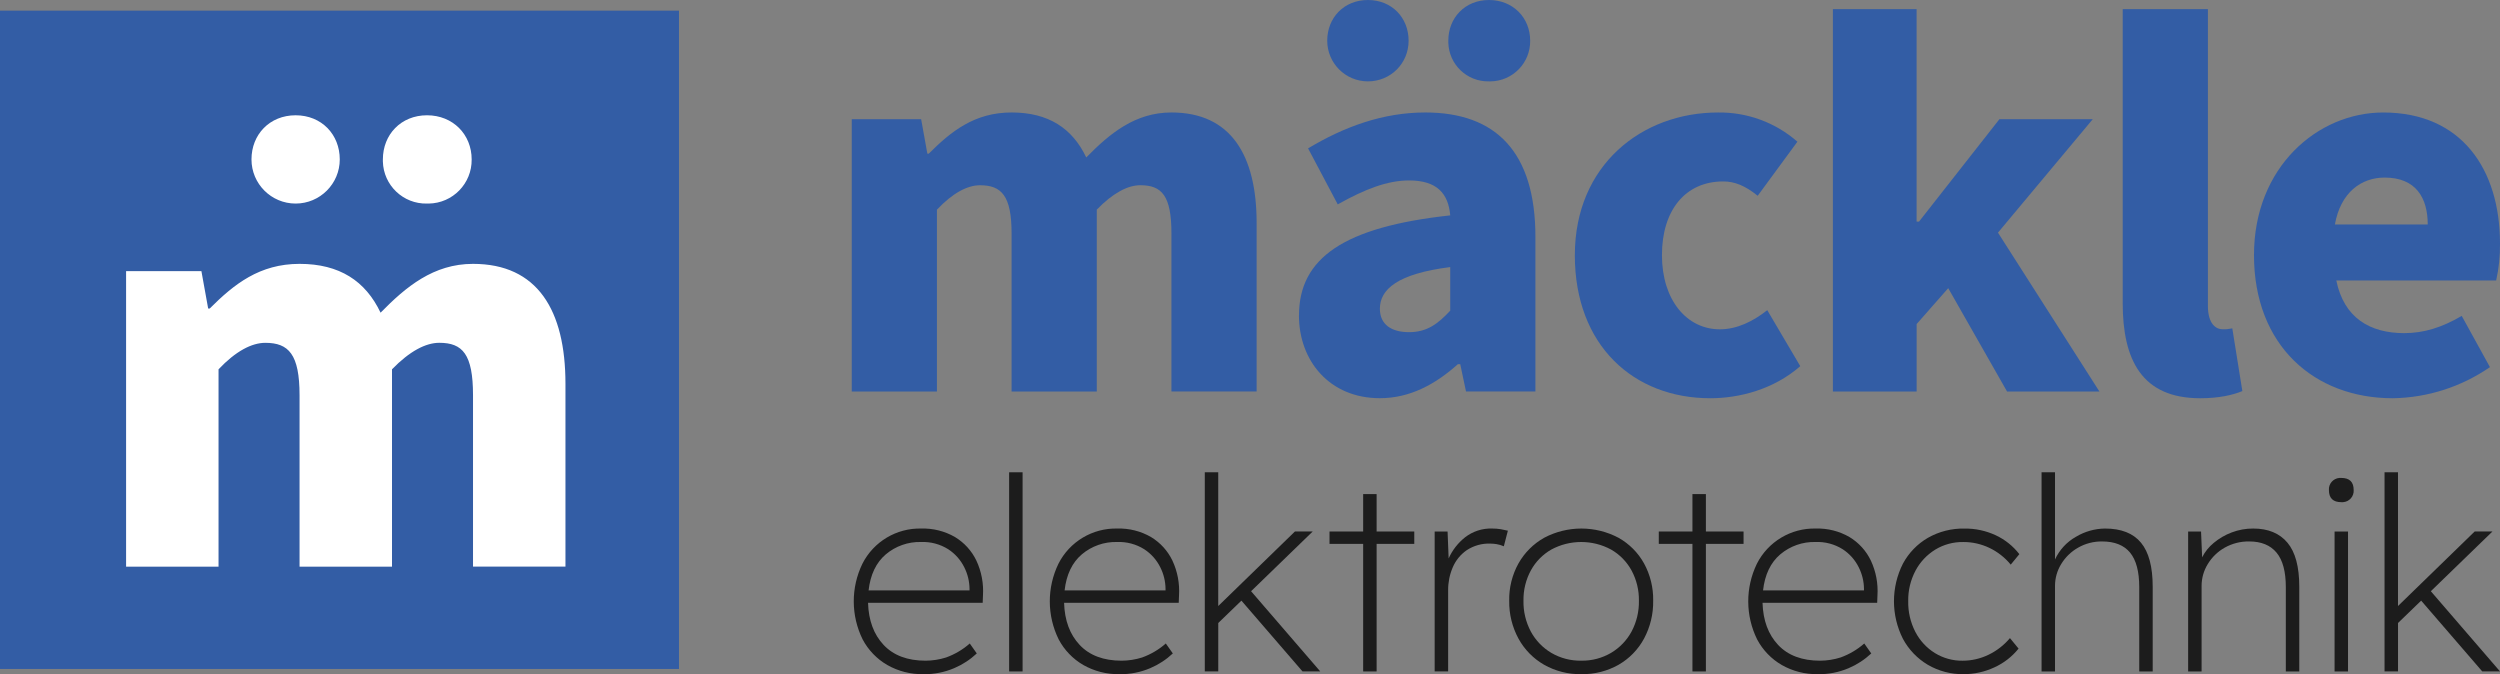
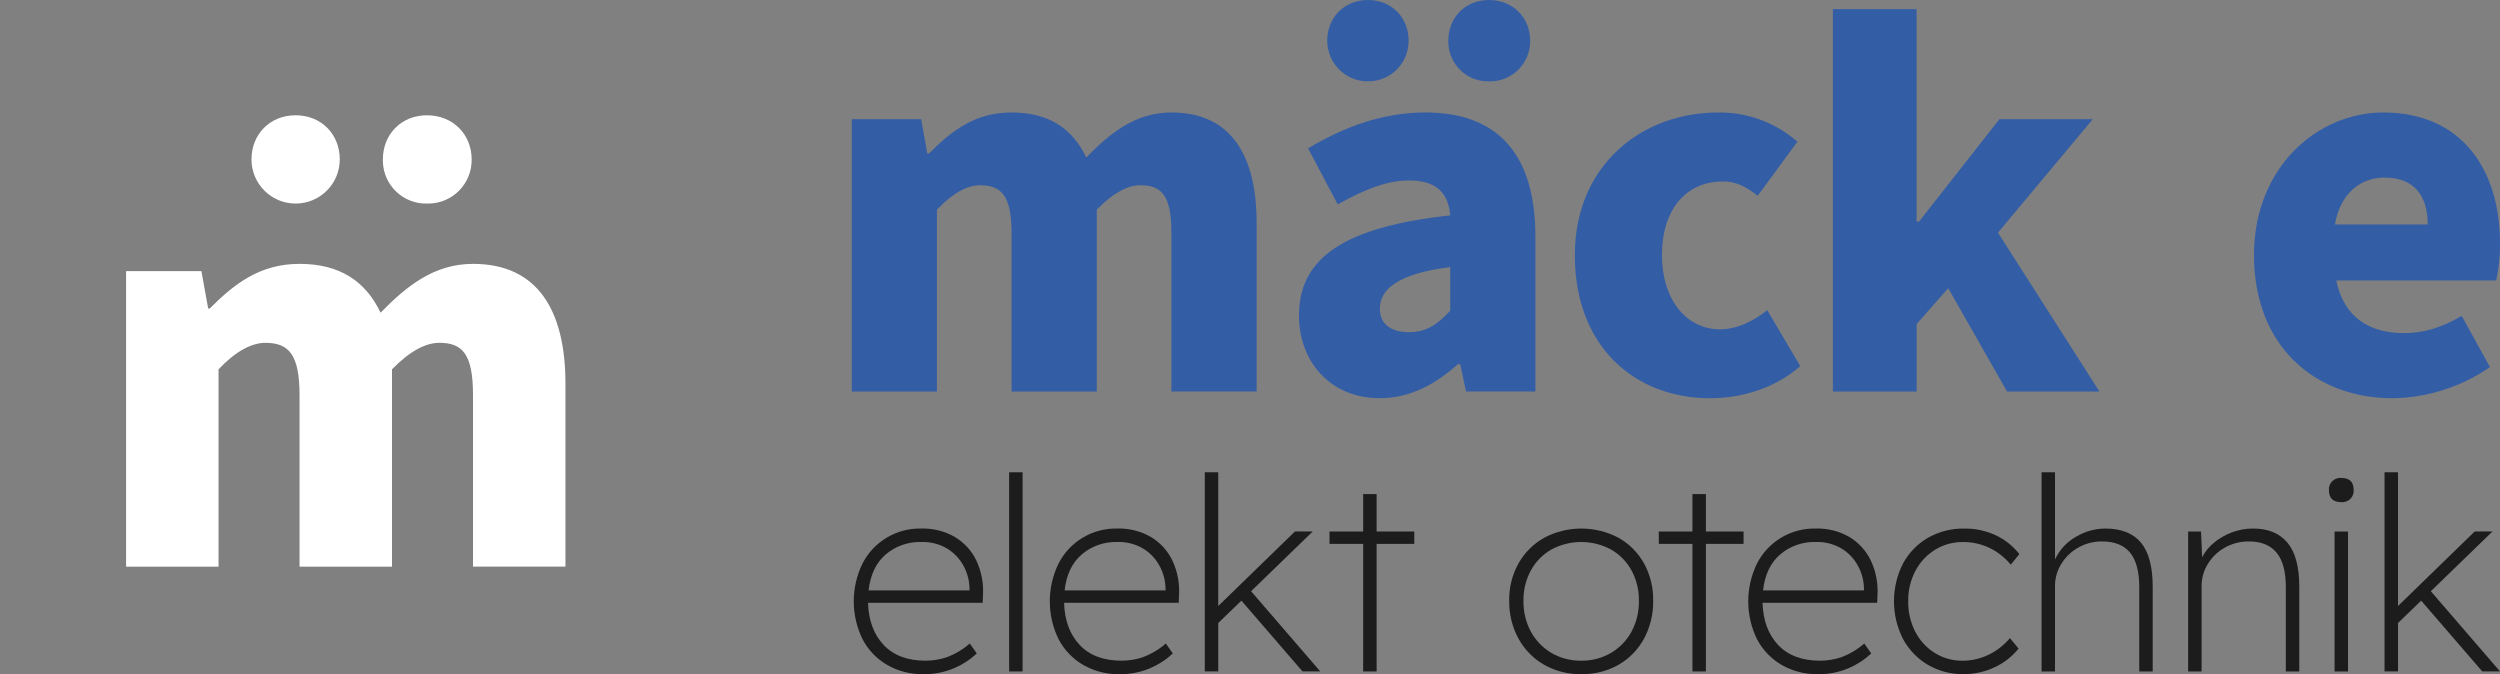
<svg xmlns="http://www.w3.org/2000/svg" id="Ebene_1" width="977.6" height="263.62" viewBox="0 0 977.6 263.62">
  <rect x="0" y="0" width="977.6" height="263.62" fill="#808080" stroke="none" />
  <defs>
    <style>.cls-1{fill:#1c1c1c;}.cls-1,.cls-2,.cls-3{stroke-width:0px;}.cls-2{fill:#335da5;}.cls-3{fill:#fff;}</style>
  </defs>
  <path class="cls-1" d="M361.01,263.62c-4.92.09-9.77-1.15-14.05-3.58-4.08-2.36-7.42-5.83-9.63-10-4.6-9.31-4.63-20.23-.11-29.57,4.37-8.66,13.35-14.03,23.05-13.79,4.61-.13,9.16,1.01,13.16,3.32,3.63,2.19,6.54,5.39,8.37,9.21,2,4.27,2.88,8.98,2.58,13.68l-.11,2.84h-44.83c.21,6.88,2.24,12.37,6.1,16.47,3.86,4.1,9.33,6.16,16.42,6.16,2.71-.02,5.41-.44,8-1.26,3.4-1.23,6.55-3.08,9.26-5.47l2.74,3.89c-2.57,2.41-5.54,4.35-8.79,5.74-3.84,1.64-7.98,2.45-12.16,2.37ZM360.17,211.94c-5.03-.13-9.94,1.59-13.79,4.84-3.79,3.23-6.03,7.93-6.73,14.1h39.47v-.63c-.03-2.93-.73-5.81-2.05-8.42-1.42-2.87-3.58-5.3-6.26-7.05-3.18-2-6.88-2.99-10.63-2.84Z" />
  <path class="cls-1" d="M394.61,262.56v-77.88h5.26v77.88h-5.26Z" />
  <path class="cls-1" d="M437.67,263.62c-4.92.09-9.77-1.15-14.05-3.58-4.08-2.36-7.42-5.83-9.63-10-4.6-9.31-4.63-20.23-.11-29.57,4.37-8.66,13.35-14.03,23.05-13.79,4.61-.13,9.16,1.01,13.16,3.32,3.63,2.19,6.54,5.39,8.37,9.21,2,4.27,2.88,8.98,2.58,13.68l-.11,2.84h-44.83c.21,6.88,2.24,12.37,6.1,16.47,3.86,4.1,9.33,6.16,16.42,6.16,2.71-.02,5.41-.44,8-1.26,3.4-1.23,6.55-3.08,9.26-5.47l2.74,3.89c-2.57,2.41-5.54,4.35-8.79,5.74-3.84,1.64-7.98,2.45-12.16,2.37ZM436.82,211.94c-5.03-.13-9.94,1.59-13.79,4.84-3.79,3.23-6.03,7.93-6.73,14.1h39.47v-.63c-.03-2.93-.73-5.81-2.05-8.42-1.42-2.87-3.58-5.3-6.26-7.05-3.18-2-6.88-2.99-10.63-2.84Z" />
  <path class="cls-1" d="M471.12,262.56v-77.88h5.26v52.3l29.99-29.15h6.95l-24.1,23.36,27.05,31.36h-6.94l-23.89-27.68-9.05,8.74v18.94h-5.26Z" />
  <path class="cls-1" d="M533.05,262.56v-49.88h-13.16v-4.84h13.16v-14.63h5.26v14.63h14.73v4.84h-14.73v49.88h-5.26Z" />
-   <path class="cls-1" d="M561.01,262.56v-54.72h5.05l.42,10.52c1.44-3.2,3.62-6.02,6.37-8.21,3.04-2.38,6.82-3.61,10.68-3.47,1.11,0,2.22.08,3.32.26,1.02.18,1.95.37,2.79.58l-1.58,6.1c-.91-.4-1.86-.68-2.84-.84-.8-.13-1.61-.2-2.42-.21-3.28-.13-6.52.78-9.26,2.58-2.43,1.68-4.32,4.02-5.47,6.73-1.2,2.81-1.81,5.84-1.79,8.89v31.78h-5.26Z" />
  <path class="cls-1" d="M618.36,263.62c-5.1.1-10.13-1.18-14.57-3.68-4.21-2.42-7.67-5.95-10-10.21-2.47-4.55-3.72-9.66-3.63-14.84-.1-5.09,1.16-10.12,3.63-14.58,2.36-4.18,5.82-7.64,10-10,9.11-4.84,20.04-4.84,29.15,0,4.17,2.35,7.62,5.81,9.94,10,2.44,4.46,3.68,9.49,3.58,14.58.09,5.17-1.14,10.28-3.58,14.84-2.3,4.26-5.74,7.8-9.94,10.21-4.44,2.51-9.48,3.78-14.58,3.68ZM618.36,258.35c4.08.07,8.11-.99,11.63-3.05,3.37-2,6.13-4.87,8-8.31,1.98-3.72,2.98-7.89,2.89-12.1.07-4.13-.93-8.21-2.89-11.84-1.86-3.4-4.63-6.23-8-8.16-7.29-3.93-16.07-3.93-23.36,0-3.37,1.93-6.14,4.75-8,8.16-1.97,3.63-2.96,7.71-2.89,11.84-.09,4.22.91,8.38,2.89,12.1,1.87,3.44,4.63,6.32,8,8.31,3.56,2.08,7.62,3.13,11.73,3.05Z" />
  <path class="cls-1" d="M661.81,262.56v-49.88h-13.16v-4.84h13.16v-14.63h5.26v14.63h14.73v4.84h-14.73v49.88h-5.26Z" />
  <path class="cls-1" d="M710.79,263.62c-4.92.09-9.77-1.15-14.05-3.58-4.08-2.36-7.42-5.83-9.63-10-4.6-9.31-4.63-20.23-.11-29.57,4.37-8.66,13.35-14.03,23.05-13.79,4.61-.13,9.16,1.01,13.16,3.32,3.63,2.19,6.54,5.39,8.37,9.21,2,4.27,2.88,8.98,2.58,13.68l-.11,2.84h-44.83c.21,6.88,2.24,12.37,6.1,16.47,3.86,4.1,9.33,6.16,16.42,6.16,2.71-.02,5.41-.44,8-1.26,3.4-1.23,6.55-3.08,9.26-5.47l2.74,3.89c-2.57,2.41-5.54,4.35-8.79,5.74-3.84,1.64-7.98,2.45-12.16,2.37ZM709.94,211.94c-5.03-.13-9.94,1.59-13.79,4.84-3.79,3.23-6.03,7.93-6.73,14.1h39.47v-.63c-.03-2.93-.73-5.81-2.05-8.42-1.42-2.87-3.58-5.3-6.26-7.05-3.18-2-6.88-2.99-10.63-2.84h0Z" />
  <path class="cls-1" d="M767.87,263.62c-4.93.09-9.79-1.19-14.05-3.68-4.08-2.43-7.43-5.92-9.68-10.1-4.7-9.26-4.7-20.21,0-29.47,2.26-4.18,5.62-7.66,9.73-10.05,4.36-2.48,9.3-3.73,14.31-3.63,4.23-.06,8.42.84,12.26,2.63,3.61,1.69,6.76,4.22,9.21,7.37l-3.37,4.1c-2.26-2.76-5.1-4.99-8.31-6.53-3.18-1.53-6.67-2.32-10.21-2.31-3.89-.07-7.73.97-11.05,3-3.24,2.01-5.89,4.84-7.68,8.21-1.94,3.68-2.92,7.79-2.84,11.94-.08,4.17.88,8.29,2.79,12,1.75,3.39,4.39,6.25,7.63,8.26,3.26,2.01,7.02,3.05,10.84,3,3.5,0,6.95-.79,10.1-2.31,3.24-1.55,6.11-3.78,8.42-6.53l3.37,4.1c-2.55,3.18-5.81,5.7-9.52,7.37-3.74,1.74-7.82,2.63-11.95,2.63Z" />
  <path class="cls-1" d="M798.33,262.56v-77.88h5.26v34.1c1.73-3.76,4.6-6.87,8.21-8.89,3.44-2.06,7.36-3.17,11.36-3.21,6.32,0,11,1.84,14.05,5.53,3.05,3.68,4.58,9.42,4.58,17.2v33.15h-5.26v-32.94c0-6.1-1.19-10.61-3.58-13.52-2.39-2.91-6.03-4.37-10.95-4.37-3.28-.04-6.51.79-9.36,2.42-2.73,1.53-5.01,3.75-6.63,6.42-1.58,2.56-2.42,5.51-2.42,8.52v33.47h-5.26Z" />
  <path class="cls-1" d="M855.65,262.56v-54.72h5.05l.42,10.1c1.09-2.18,2.64-4.09,4.52-5.63,2.1-1.76,4.49-3.15,7.05-4.11,2.69-1.02,5.54-1.54,8.42-1.52,5.82,0,10.28,1.84,13.37,5.53,3.09,3.68,4.63,9.42,4.63,17.2v33.15h-5.26v-32.94c0-6.1-1.21-10.61-3.63-13.52-2.42-2.91-5.98-4.37-10.68-4.37-3.35-.06-6.65.78-9.58,2.42-2.73,1.53-5.01,3.75-6.63,6.42-1.58,2.56-2.42,5.51-2.42,8.52v33.47h-5.26Z" />
  <path class="cls-1" d="M915.54,196.37c-3.23,0-4.84-1.58-4.84-4.73-.17-2.45,1.69-4.58,4.14-4.75.23-.02.47-.01.7,0,3.23,0,4.84,1.58,4.84,4.74.17,2.45-1.69,4.58-4.14,4.74-.23.02-.47.01-.7,0ZM912.91,262.56v-54.72h5.26v54.72h-5.26Z" />
  <path class="cls-1" d="M932.45,262.56v-77.88h5.26v52.3l29.99-29.15h6.95l-24.1,23.36,27.05,31.36h-6.94l-23.89-27.68-9.05,8.74v18.94h-5.26Z" />
  <path class="cls-2" d="M333.06,46.6h27.14l2.43,13.48h.56c8.8-8.8,17.97-16.1,32.38-16.1s23.77,6.18,29.2,17.59c9.17-9.36,19.09-17.59,33.31-17.59,23.21,0,33.31,16.66,33.31,43.23v65.88h-33.31v-61.76c0-14.79-3.74-18.9-12.17-18.9-4.87,0-10.67,2.99-17.03,9.55v71.12h-33.31v-61.76c0-14.79-3.93-18.9-12.35-18.9-4.87,0-10.67,2.99-16.84,9.55v71.12h-33.31V46.6Z" />
  <path class="cls-2" d="M507.96,123.34c0-22.46,17.59-34.62,59.14-39.12-.75-8.61-5.24-13.66-16.1-13.66-8.42,0-17.22,3.37-27.89,9.36l-11.6-21.9c14.04-8.42,29.2-14.04,45.85-14.04,27.51,0,43.05,15.35,43.05,48.66v60.45h-27.14l-2.25-10.67h-.94c-8.8,7.86-18.72,13.29-30.51,13.29-19.65,0-31.63-14.6-31.63-32.38ZM519,15.91c0-8.98,6.55-15.91,15.91-15.91s15.91,6.92,15.91,15.91-7.12,15.91-15.91,15.91-15.91-7.12-15.91-15.91ZM567.1,121.47v-17.03c-20.77,2.62-27.51,8.8-27.51,16.28,0,6.18,4.49,9.17,11.42,9.17s11.23-3.18,16.1-8.42h0ZM566.35,15.91C566.35,6.92,572.9,0,582.26,0s16.1,6.92,16.1,15.91c.11,8.67-6.82,15.8-15.5,15.91-.2,0-.4,0-.6,0-8.58.2-15.71-6.6-15.91-15.18,0-.24,0-.49,0-.73Z" />
  <path class="cls-2" d="M615.83,99.76c0-35.19,26.2-55.77,55.96-55.77,11.41-.17,22.48,3.9,31.07,11.42l-15.53,21.15c-4.87-3.93-8.98-5.61-13.48-5.61-14.79,0-23.96,11.23-23.96,28.82s9.73,29.01,22.65,29.01c6.74,0,13.1-3.18,18.53-7.49l12.91,21.9c-10.48,9.17-23.96,12.54-35.19,12.54-29.95,0-52.97-20.59-52.97-55.96Z" />
  <path class="cls-2" d="M716.72,3.56h32.75v83.1h.94l31.44-40.05h36.5l-37.06,44.36,39.68,62.14h-36.12l-23.02-40.43-12.35,14.04v26.39h-32.75V3.56Z" />
-   <path class="cls-2" d="M830.07,118.47V3.56h33.31v116.04c0,7.11,3.18,9.17,5.8,9.17,1.26.03,2.52-.1,3.74-.37l3.93,24.52c-3.56,1.5-8.98,2.81-16.47,2.81-22.83,0-30.32-14.97-30.32-37.24Z" />
  <path class="cls-2" d="M881.4,99.76c0-34.44,24.89-55.77,50.53-55.77,30.69,0,45.67,22.27,45.67,51.28.06,4.85-.44,9.68-1.5,14.41h-62.51c2.99,14.6,13.1,20.59,26.58,20.59,7.67,0,14.79-2.25,22.46-6.74l11.04,20.03c-11.18,7.72-24.4,11.96-37.99,12.17-30.69,0-54.28-20.59-54.28-55.96ZM949.34,87.78c0-10.48-4.68-18.34-16.84-18.34-9.17,0-17.22,5.8-19.46,18.34h36.31Z" />
-   <rect class="cls-2" y="4.16" width="265.51" height="257.43" />
  <path class="cls-3" d="M49.32,106.02h29.44l2.64,14.62h.61c9.54-9.54,19.49-17.46,35.13-17.46s25.79,6.7,31.68,19.09c9.95-10.15,20.71-19.09,36.15-19.09,25.18,0,36.15,18.07,36.15,46.91v71.48h-36.15v-67.01c0-16.04-4.06-20.51-13.2-20.51-5.28,0-11.57,3.25-18.48,10.36v77.17h-36.15v-67.01c0-16.04-4.26-20.51-13.4-20.51-5.28,0-11.57,3.25-18.28,10.36v77.17h-36.15v-115.55Z" />
  <path class="cls-3" d="M98.34,62.34c0-9.75,7.11-17.26,17.26-17.26s17.26,7.51,17.26,17.26c0,9.53-7.73,17.26-17.26,17.26-9.53,0-17.26-7.73-17.26-17.26h0ZM149.72,62.34c0-9.75,7.11-17.26,17.26-17.26s17.46,7.51,17.46,17.26c.12,9.41-7.4,17.14-16.81,17.26-.22,0-.43,0-.65,0-9.31.22-17.04-7.16-17.26-16.47,0-.26,0-.53,0-.79Z" />
</svg>